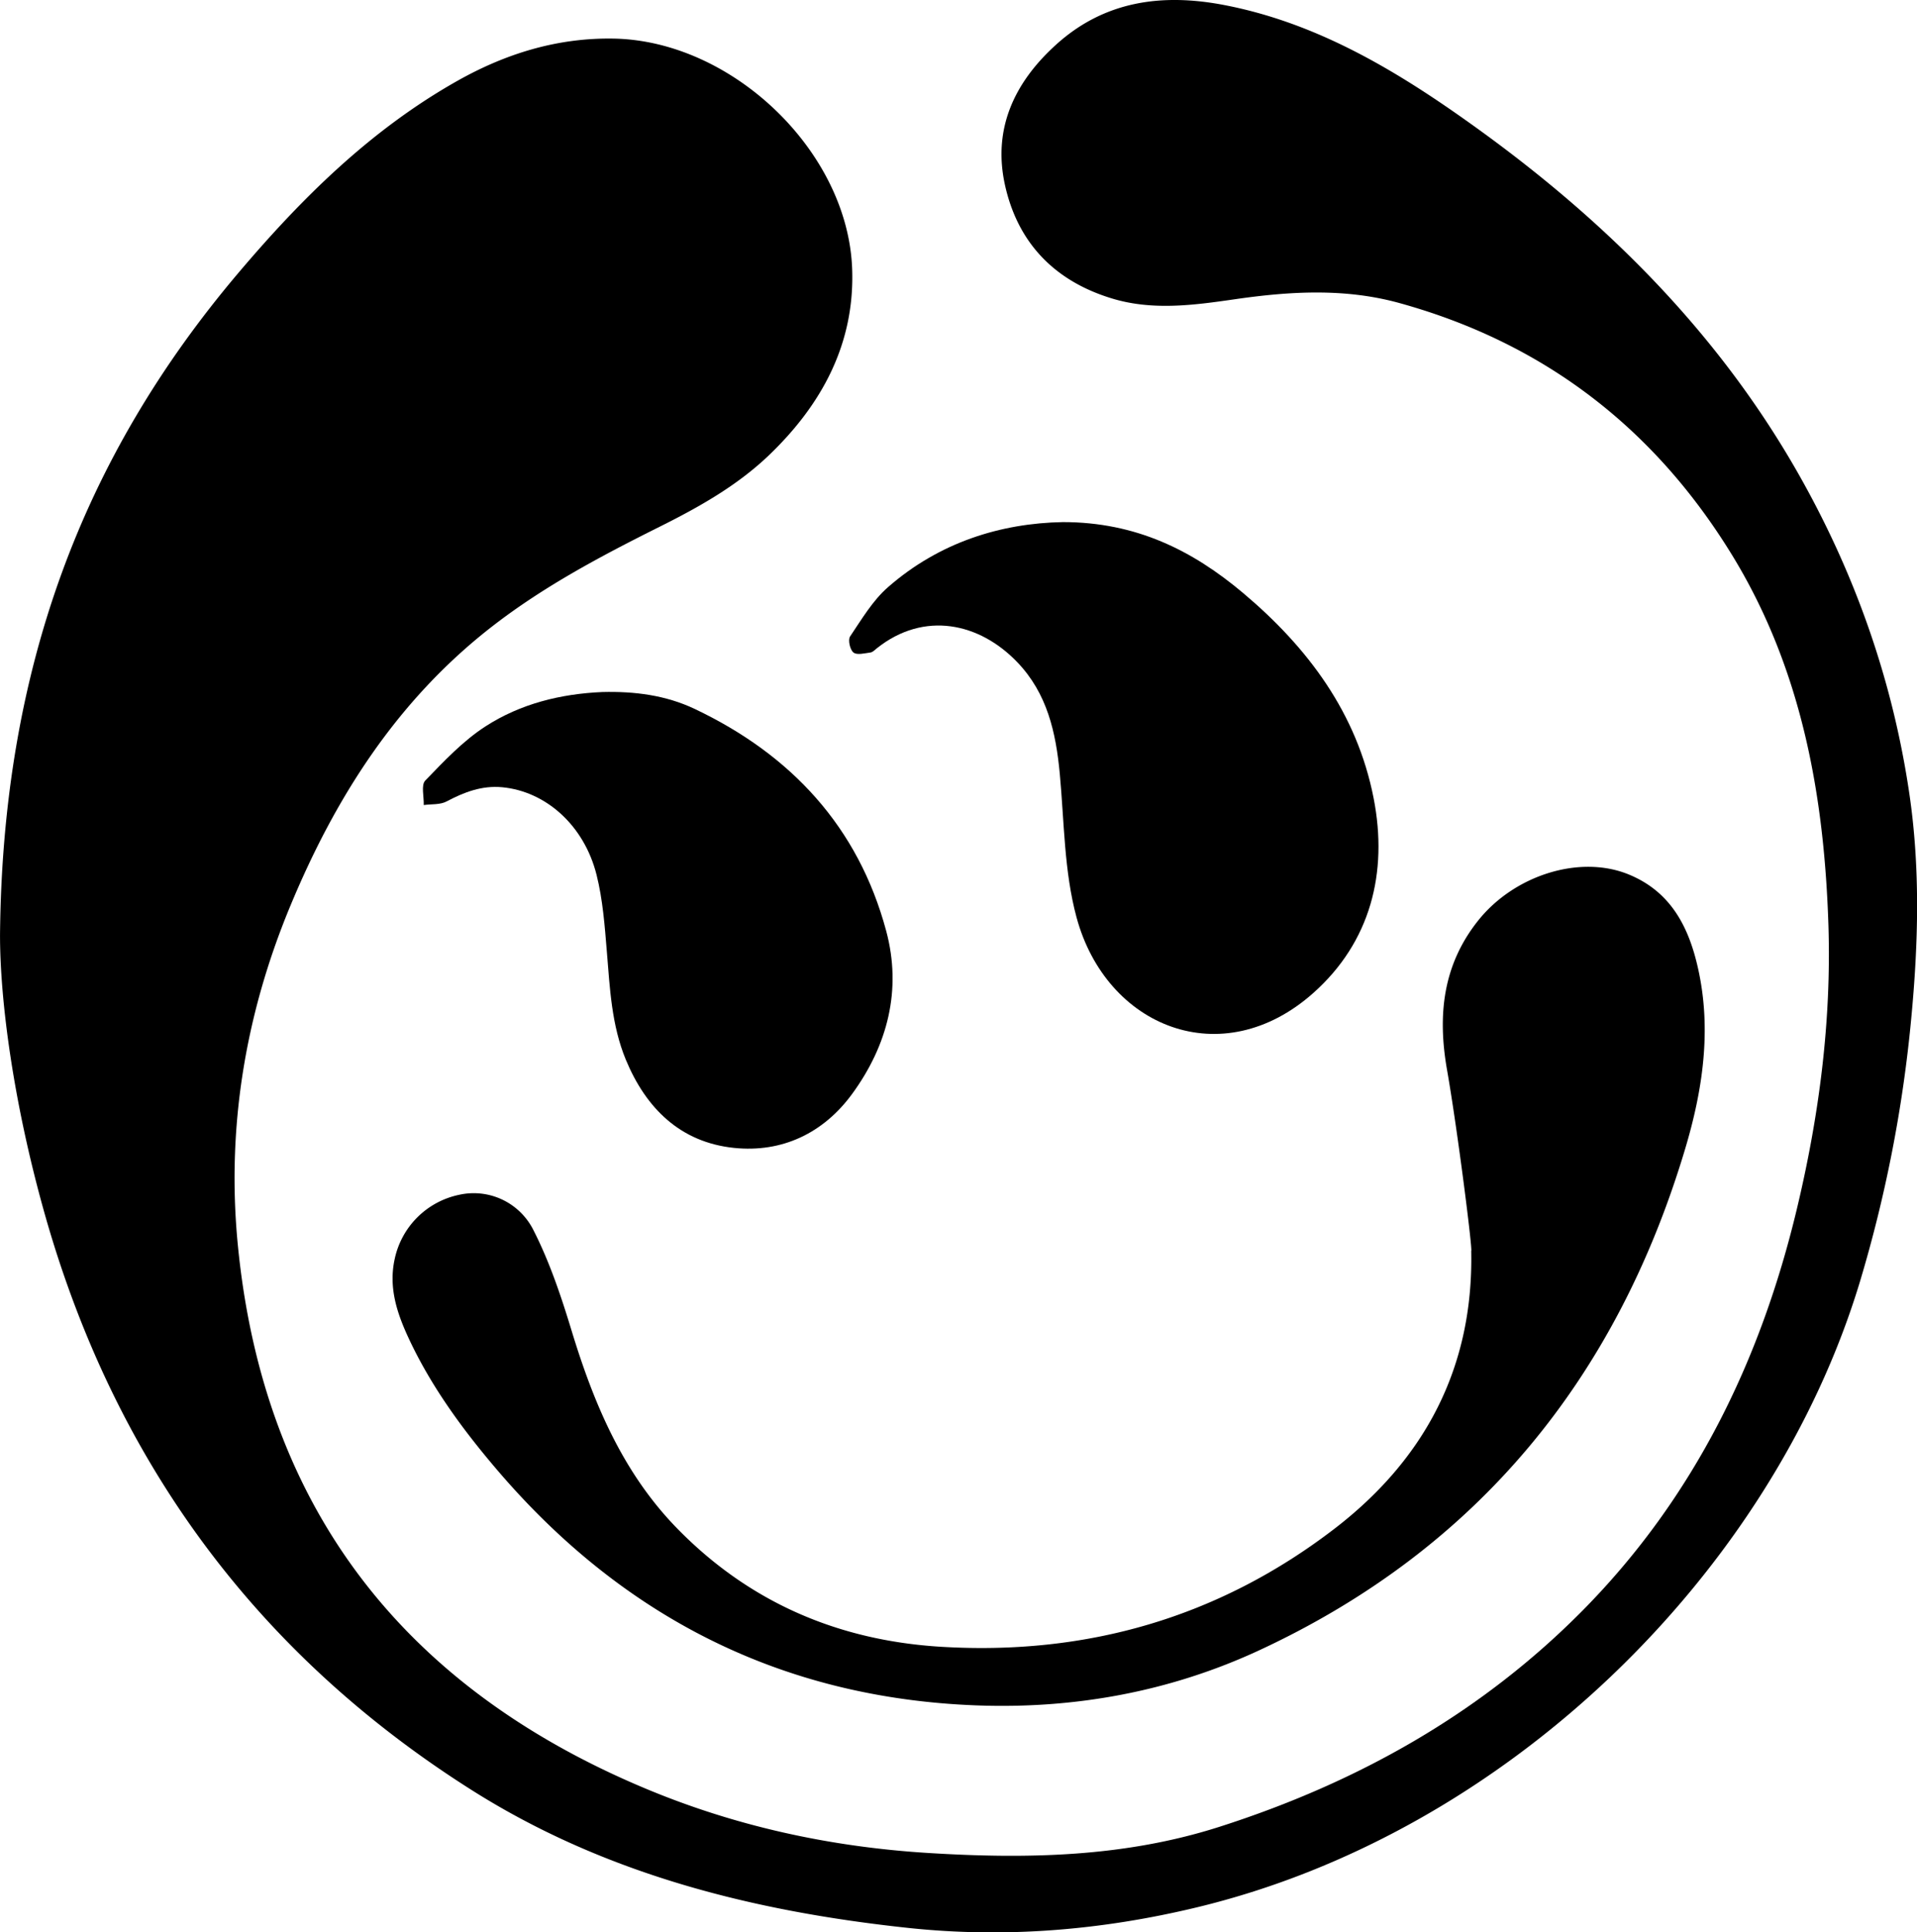
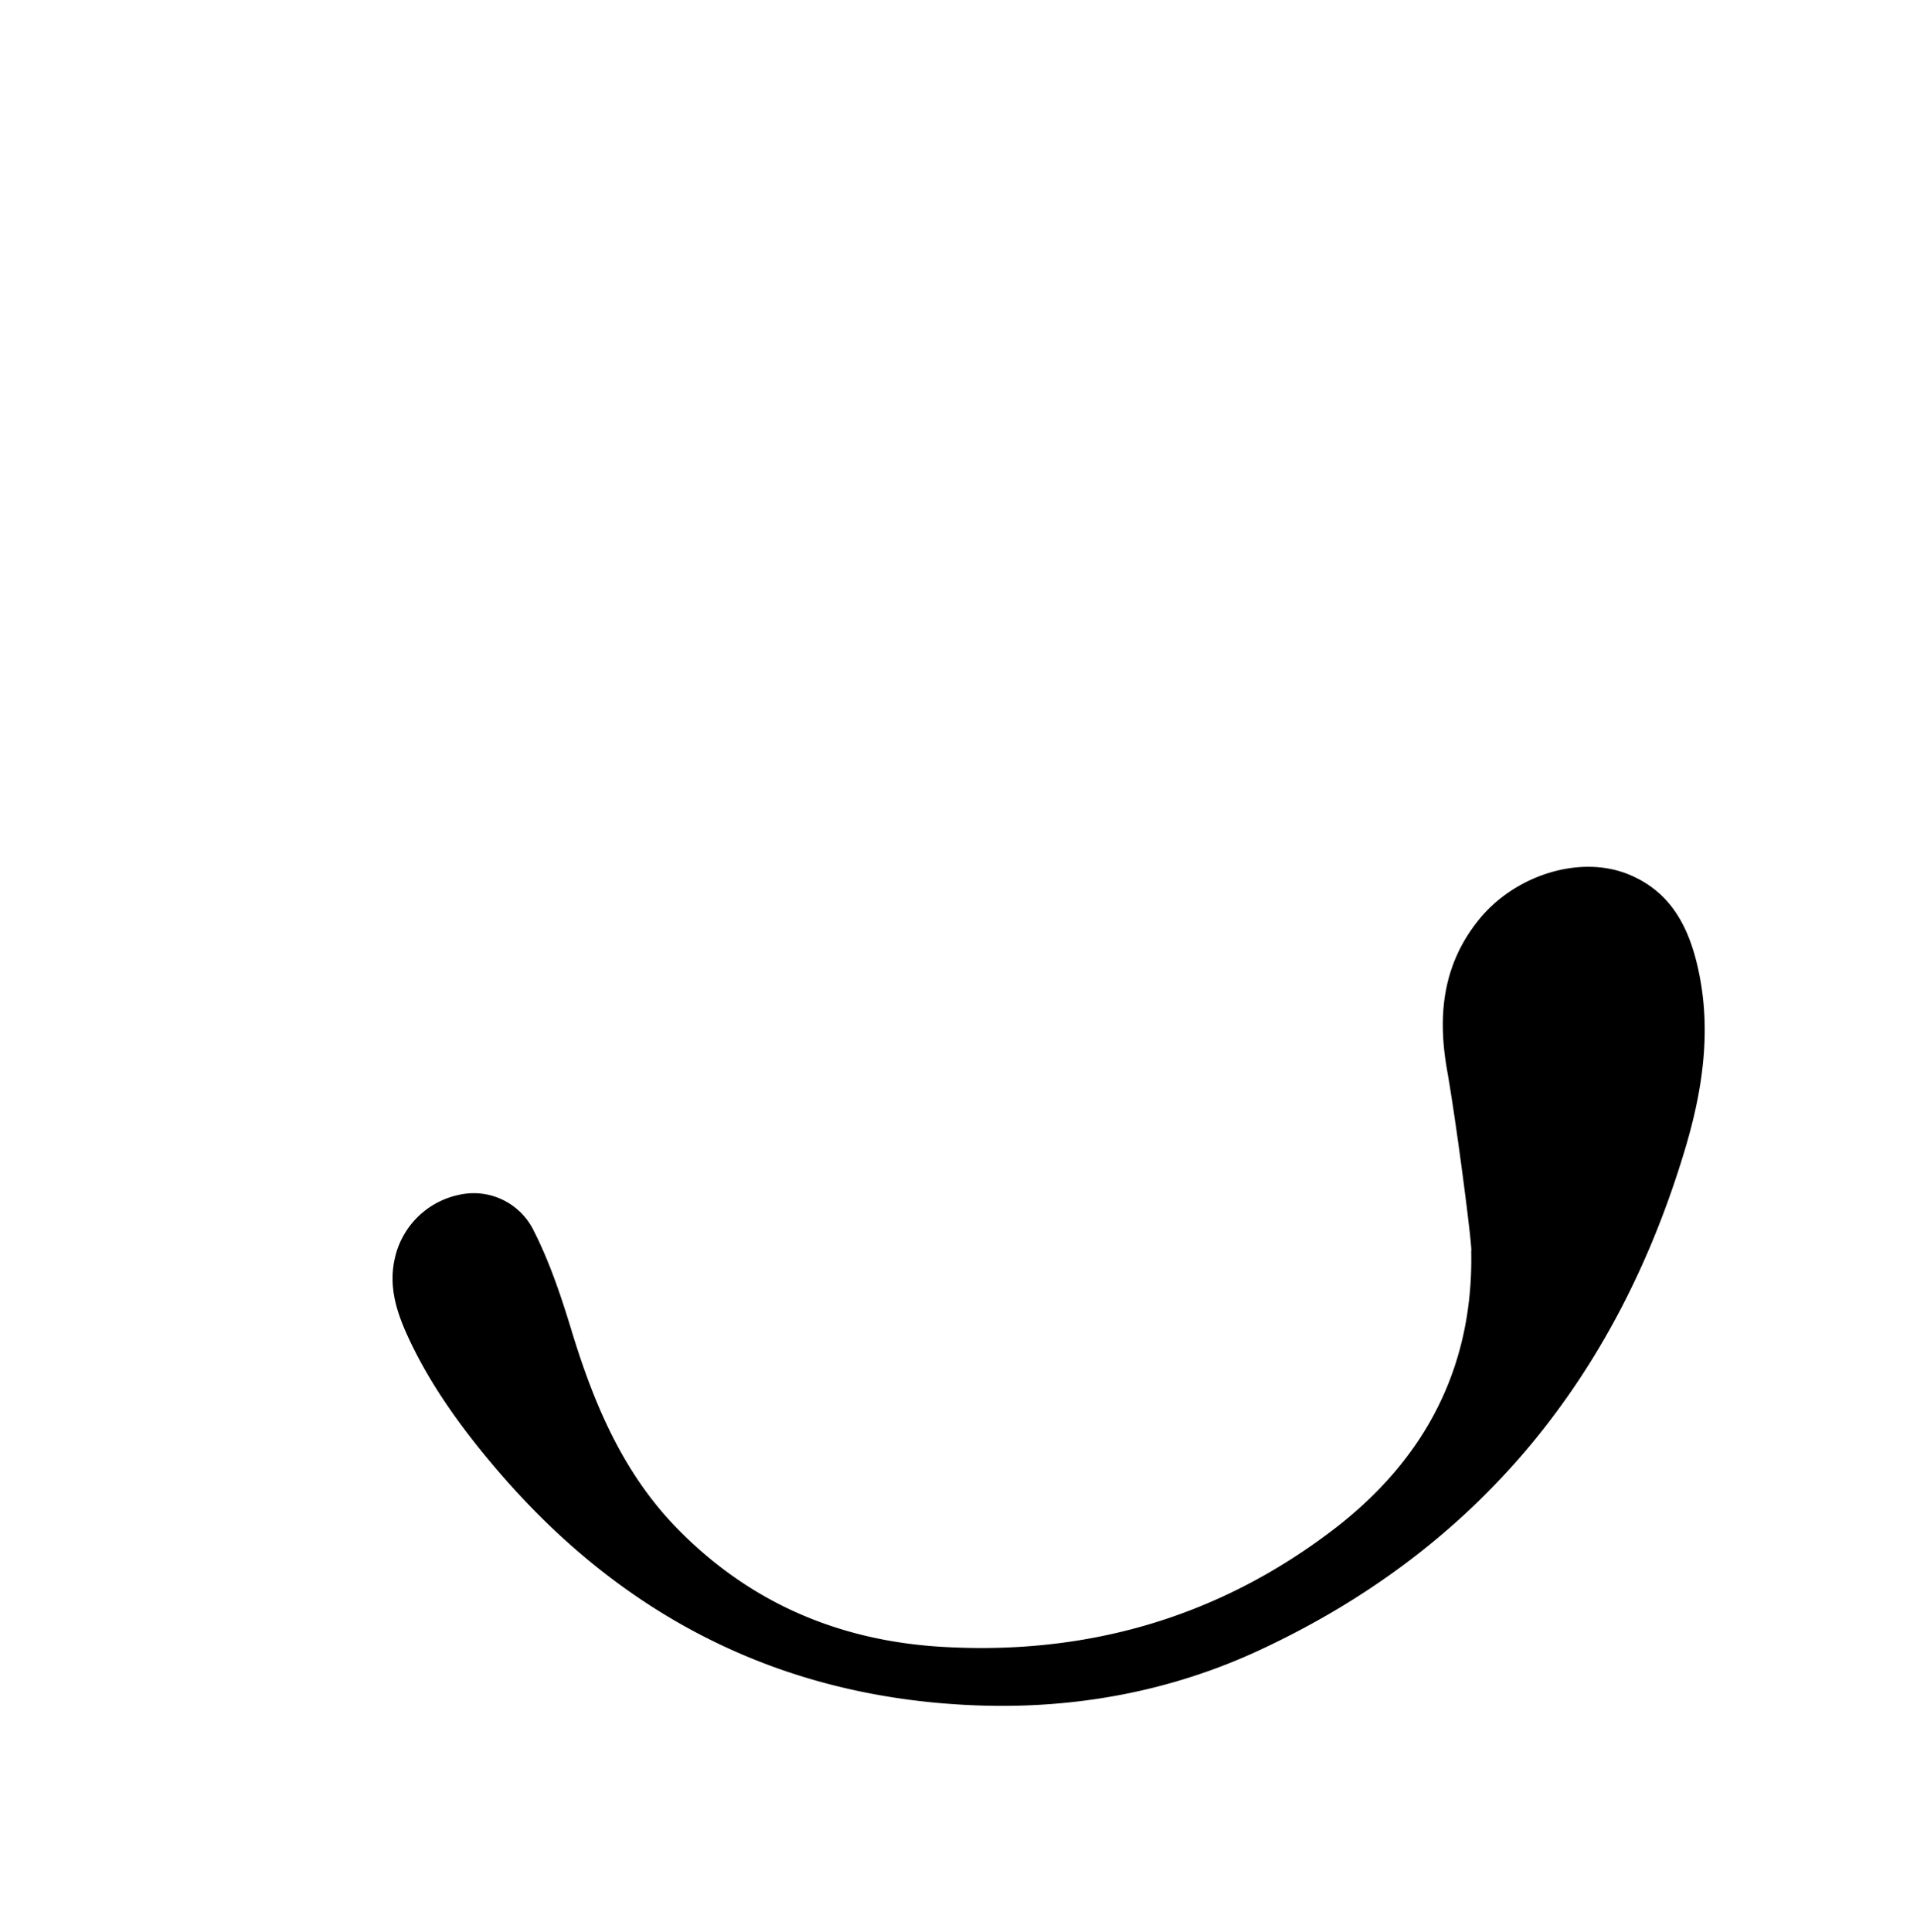
<svg xmlns="http://www.w3.org/2000/svg" id="Layer_1" data-name="Layer 1" viewBox="0 0 850.01 856.64">
-   <path d="M599,1010.24c1.07-117.92,36.59-212,105.68-293.57,28.12-33.2,58.75-63.5,97-85.08,21.51-12.14,44.45-19.24,69.43-18.8,52.53.93,104,50,105.74,102.35,1.12,33.06-13.55,60-37,82.44-14,13.36-30.71,22.77-47.89,31.37C865.8,842,840,855.63,816.81,873.7c-41.95,32.7-69.34,75.79-89.38,124.28-19.83,48-28,98.13-23,149.47,11.29,116.07,73,195.72,179.85,240.72,40.3,17,82.56,26.24,126.29,28.95s86.88,1.9,129-11.56c61.27-19.59,116.15-50.3,161.51-96.28,49-49.7,78.53-110.23,94.65-177.66,9.87-41.29,15.33-83.09,14-125.64-1.85-57.42-11.73-112.91-41.93-162.92C1333.24,786,1284,747.83,1219.41,730c-24.14-6.65-48.49-5.19-73-1.64-18.27,2.65-36.74,5.15-54.9-.53C1066.28,720,1050,703,1044.48,677.13c-5.26-24.74,4.5-45,22.53-61.42,21.51-19.64,47.19-23.09,74.72-17.81,38.47,7.38,71.68,26.28,103.23,48.3,61.07,42.61,113.72,93.44,151,158.73,25.33,44.41,42.19,92,49.64,142.58,4.89,33.19,4,66.6.81,100A599.45,599.45,0,0,1,1423.65,1164c-39,128.82-156.25,244.06-294,277.23-42.16,10.15-84.87,13.71-128,9.11C933.07,1443,867,1426.51,808,1389.14c-96.2-60.9-158.86-147.09-189.51-256.49C605,1084.46,599,1039.6,599,1010.24Z" transform="translate(-598.99 -595.68)" />
  <path d="M1240.62,1070c-4.23-24.08-2-46.42,13.8-66.24,16.07-20.13,45-29.23,66.55-20.51,18.91,7.66,26.91,23.44,31,42,6,27.05,2,53.65-5.7,79.49-30.31,101.53-91.77,177.3-188.55,222.35-39.69,18.49-82.22,26.27-126,24.59-86.55-3.32-157.23-39.49-213.06-105.26-14.85-17.5-28.36-36-38.17-56.85-5.3-11.28-9.34-22.84-6.49-35.78a36.89,36.89,0,0,1,28.6-28.45,29.59,29.59,0,0,1,33,15.83c7.12,14,12.19,29.14,16.78,44.21,9.89,32.52,22.79,63.28,47,88,32,32.71,71.39,49.54,116.7,52.32,64.44,3.94,123.13-12.84,174.48-52.21,40.21-30.82,61.82-71.63,60.78-123.21C1252.05,1150.27,1245.29,1096.64,1240.62,1070Z" transform="translate(-598.99 -595.68)" />
-   <path d="M1070.28,827.13c32.48,0,57.46,12.56,79.87,31.4,28.81,24.24,50.52,53.31,57.9,90.93,6.52,33.2-1.46,63.9-26.65,86.35-40.5,36.1-91.88,15.24-105.06-33.43-5.54-20.43-5.45-42.42-7.44-63.75-1.71-18.27-5.57-35.52-18.77-49.32-16.8-17.59-41.37-22.9-62.28-6.28-.91.72-1.86,1.77-2.89,1.91-2.56.34-6,1.25-7.55,0s-2.49-5.61-1.48-7.12c5.15-7.62,10-15.91,16.83-21.86C1015.48,836.1,1042.73,827.63,1070.28,827.13Z" transform="translate(-598.99 -595.68)" />
-   <path d="M866.14,902.46c14.15-.35,28,1.37,40.9,7.5,42.75,20.3,72.5,52.28,84.9,98.43,7,26.1.62,50.73-15.12,72.25-12.68,17.33-31,26.14-52.4,23.91-23.72-2.48-39-17.52-47.94-39.11-6.35-15.36-7.08-31.73-8.42-48-.93-11.36-1.79-22.9-4.54-33.89-5.5-22-22.55-37.08-41.88-38.88-9-.84-16.86,2.18-24.66,6.31-2.85,1.51-6.71,1.11-10.1,1.58.13-3.7-1.25-8.86.67-10.85,8.33-8.62,16.79-17.63,26.77-24.06C829.81,907.66,847.6,903.25,866.14,902.46Z" transform="translate(-598.99 -595.68)" />
</svg>